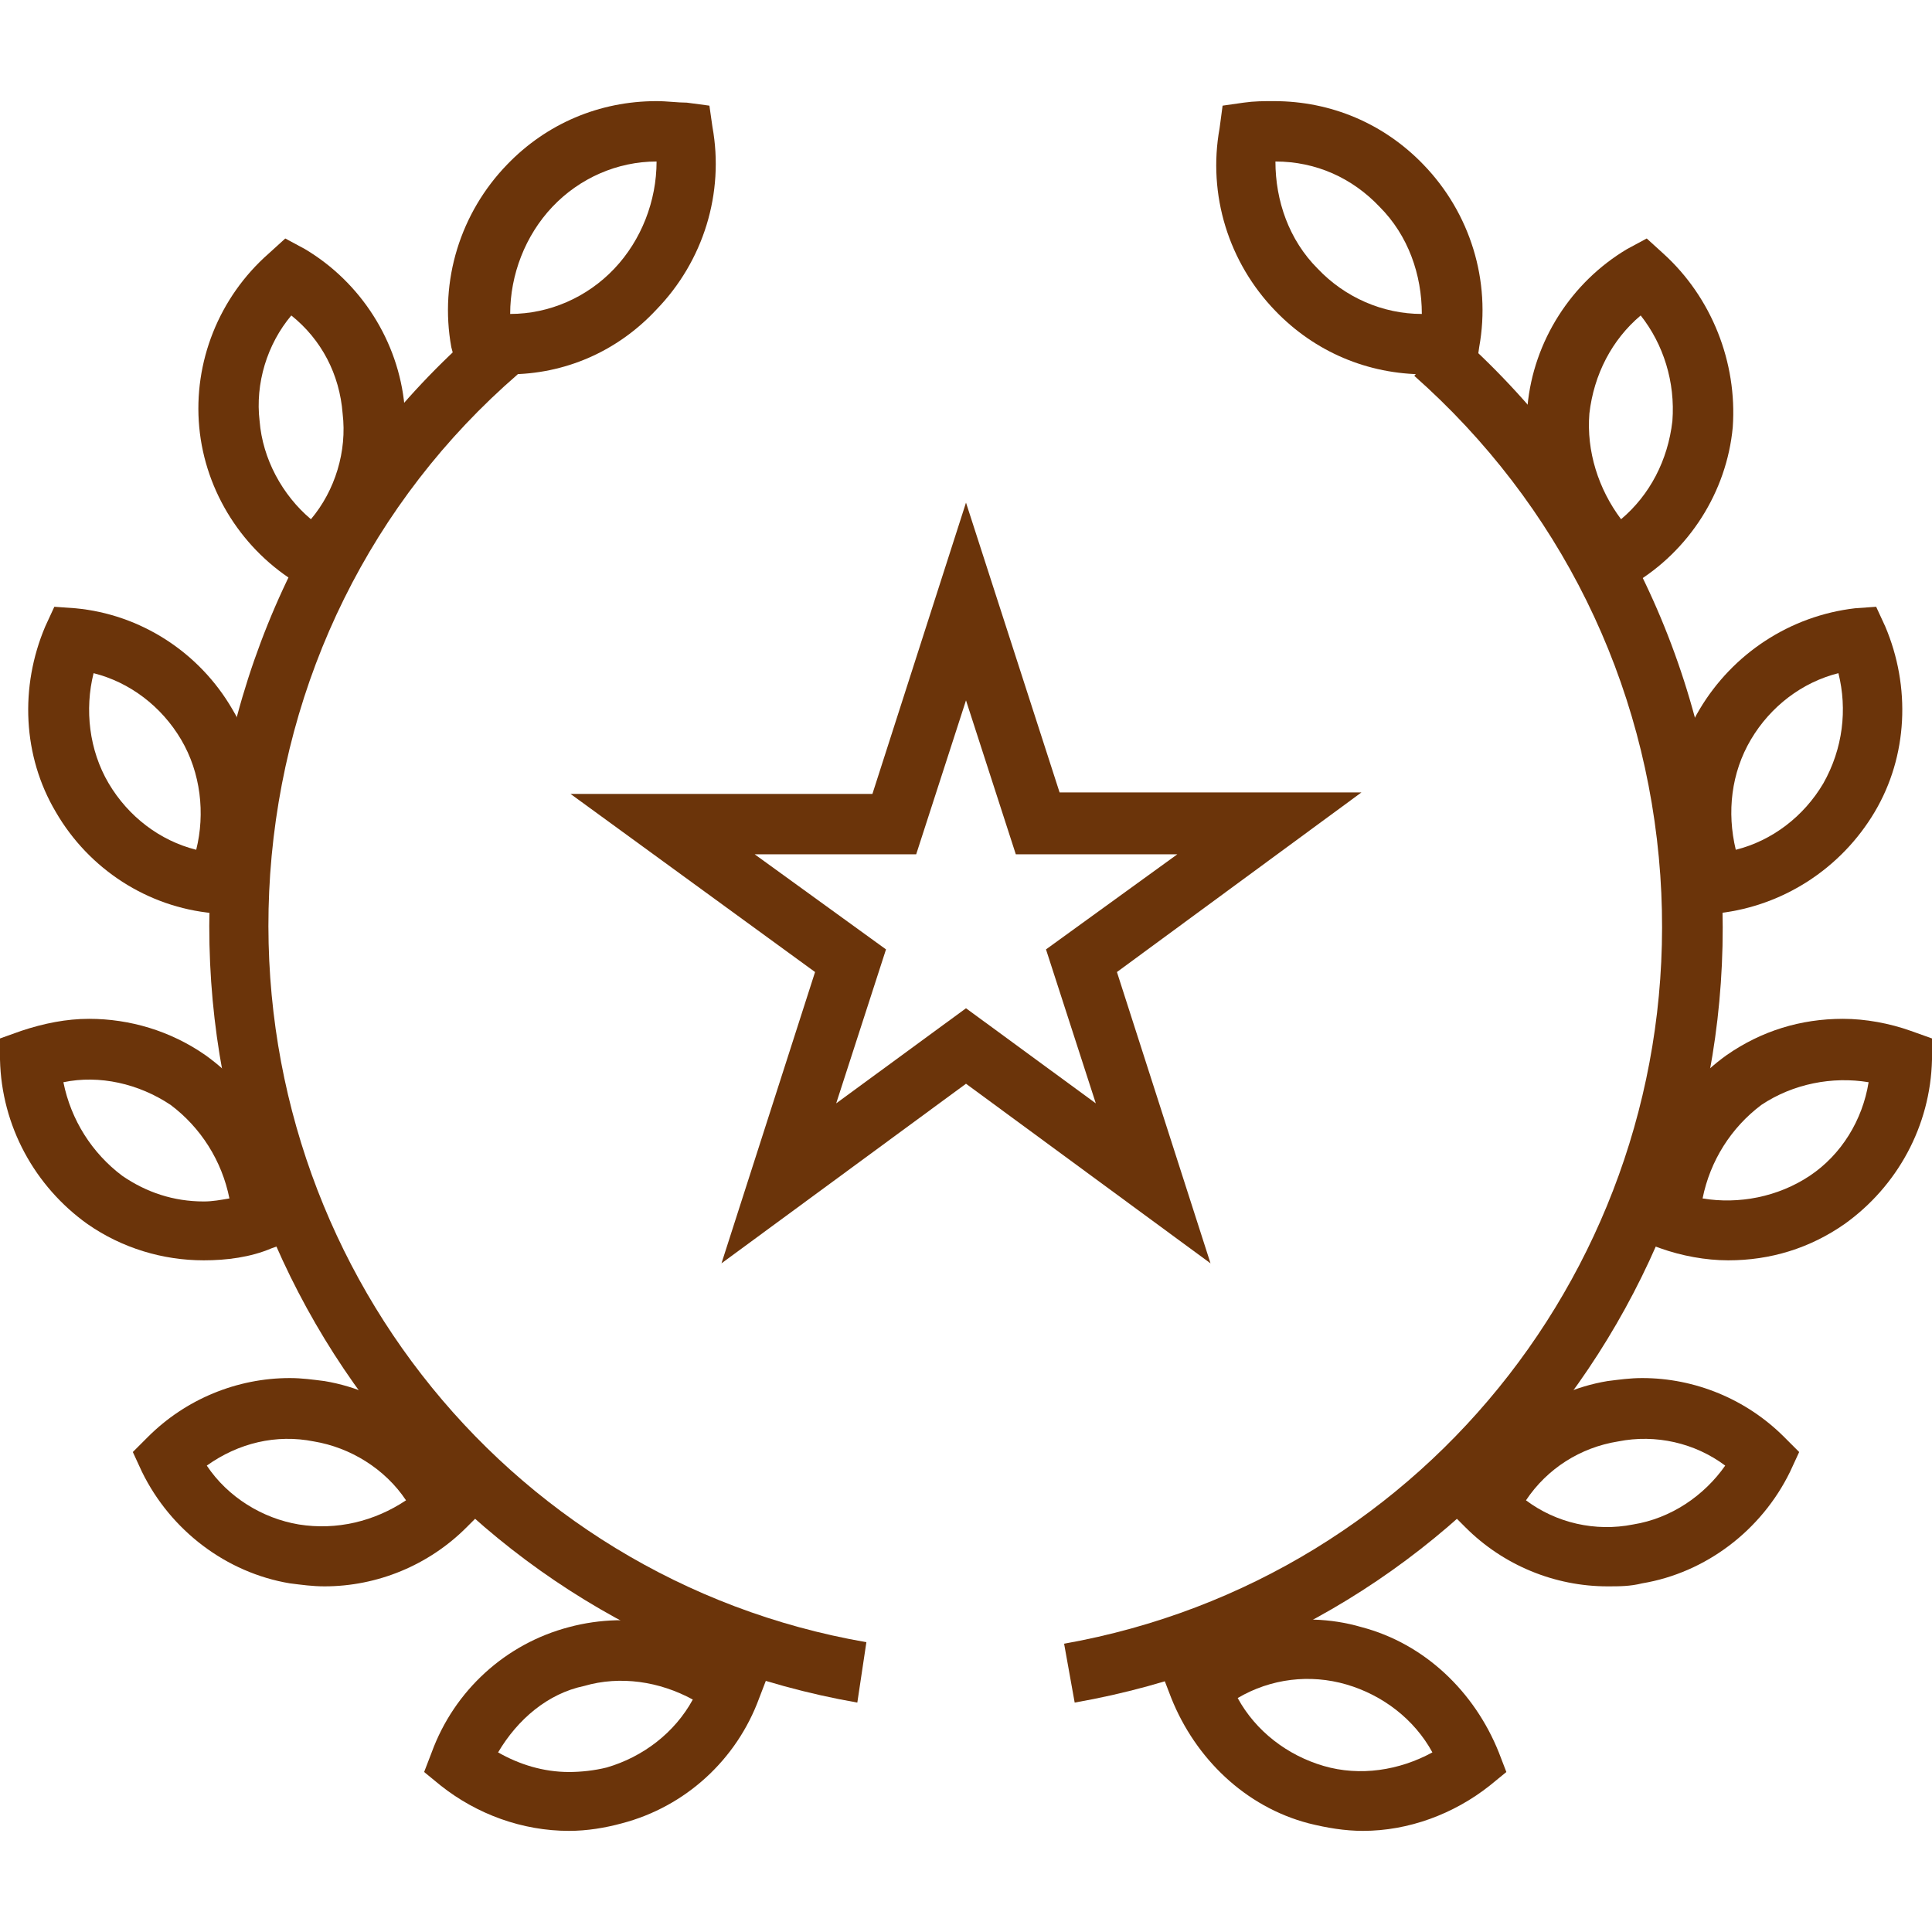
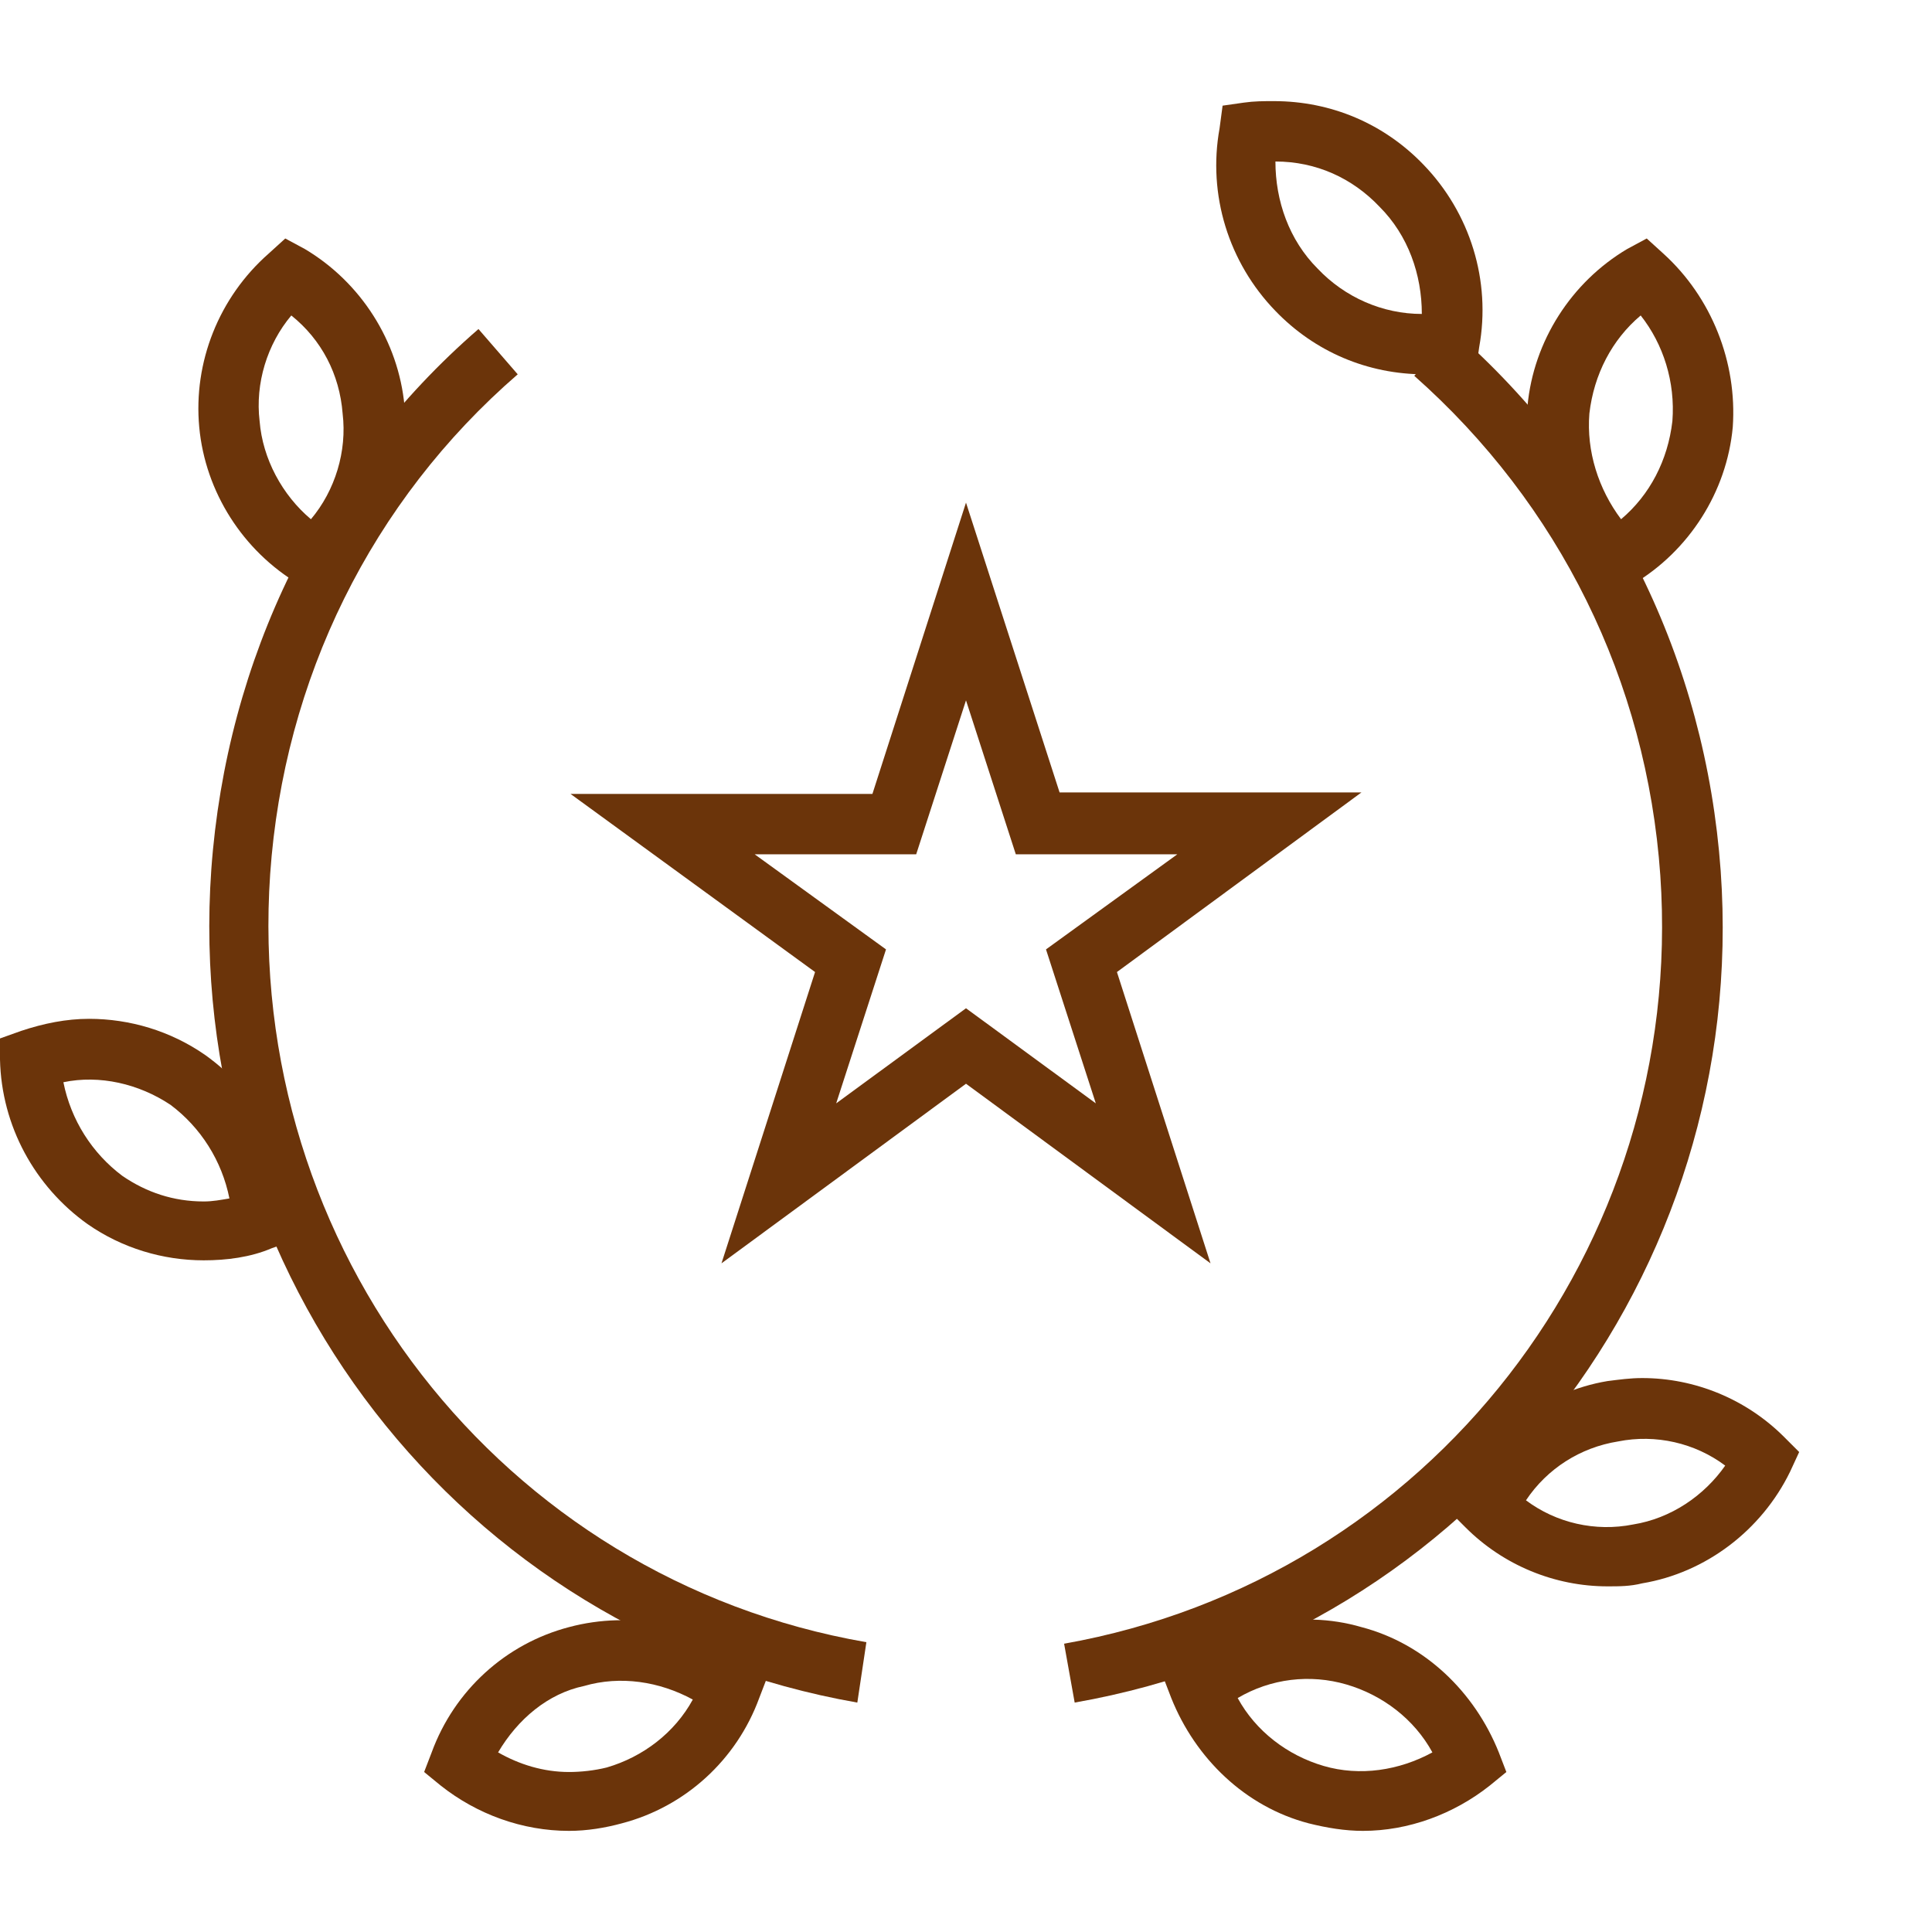
<svg xmlns="http://www.w3.org/2000/svg" id="Layer_1" x="0px" y="0px" viewBox="0 0 128 128" style="enable-background:new 0 0 128 128;" xml:space="preserve">
  <style type="text/css">	.st0{fill:#6B340A;}</style>
  <g>
    <g>
      <g>
        <g>
          <g>
-             <path class="st0" d="M33.7,24.8C33.7,24.8,33.7,24.8,33.7,24.8c-0.7,0-1.4,0-2-0.1l-1.4-0.2L29.9,23c-0.8-4.4,0.6-8.9,3.7-12.1      c2.6-2.7,6.1-4.2,9.9-4.2c0.7,0,1.4,0.1,2,0.1L47,7l0.2,1.4c0.8,4.4-0.6,8.9-3.7,12.1C40.9,23.3,37.4,24.8,33.7,24.8z       M43.5,10.7c-2.6,0-5.1,1.1-6.9,3c-1.8,1.9-2.8,4.5-2.8,7.1c2.6,0,5.1-1.1,6.9-3C42.5,15.9,43.5,13.3,43.5,10.7z" />
-           </g>
+             </g>
          <g>
            <path class="st0" d="M21.1,39.4l-1.3-0.7c-3.7-2.2-6.2-6.1-6.6-10.4c-0.4-4.3,1.3-8.6,4.6-11.5l1.1-1l1.3,0.7      c3.7,2.2,6.2,6.1,6.6,10.4c0.4,4.3-1.3,8.6-4.6,11.5L21.1,39.4z M19.3,20.9c-1.6,1.9-2.4,4.5-2.1,7c0.2,2.5,1.5,4.9,3.4,6.5      c1.6-1.9,2.4-4.5,2.1-7C22.5,24.8,21.3,22.5,19.3,20.9z" />
          </g>
          <g>
-             <path class="st0" d="M15.5,60.6l-1.4-0.1c-4.3-0.4-8.2-2.9-10.4-6.7C1.5,50.1,1.3,45.5,3,41.5l0.6-1.3l1.4,0.1      c4.3,0.4,8.2,2.9,10.4,6.7c2.2,3.7,2.4,8.4,0.7,12.3L15.5,60.6z M6.2,44.6c-0.6,2.4-0.3,5.1,1,7.3c1.3,2.2,3.4,3.8,5.8,4.4      c0.6-2.4,0.3-5.1-1-7.3C10.7,46.8,8.6,45.2,6.2,44.6z" />
-           </g>
+             </g>
          <g>
            <path class="st0" d="M13.5,83.5L13.5,83.5c-2.7,0-5.4-0.8-7.7-2.4C2.3,78.6,0.1,74.6,0,70.2l0-1.4l1.4-0.5      c1.5-0.5,3-0.8,4.5-0.8c2.7,0,5.4,0.8,7.7,2.4c3.5,2.5,5.7,6.5,5.8,10.9l0,1.4L18,82.7C16.6,83.3,15,83.5,13.5,83.5z M4.2,71.7      c0.5,2.5,1.9,4.7,3.9,6.2c1.6,1.1,3.4,1.7,5.4,1.7l0,0c0.6,0,1.1-0.1,1.7-0.2c-0.5-2.5-1.9-4.7-3.9-6.2      C9.2,71.8,6.6,71.2,4.2,71.7z" />
          </g>
          <g>
-             <path class="st0" d="M21.5,105.1L21.5,105.1c-0.8,0-1.5-0.1-2.3-0.2c-4.2-0.7-7.9-3.5-9.8-7.4l-0.6-1.3l1-1      c2.5-2.5,5.9-3.9,9.4-3.9c0.8,0,1.5,0.1,2.3,0.2c4.2,0.7,7.9,3.5,9.8,7.4l0.6,1.3l-1,1C28.4,103.7,25,105.1,21.5,105.1z       M13.7,97.1c1.4,2.1,3.7,3.5,6.1,3.9c2.5,0.4,5-0.2,7.1-1.6c-1.4-2.1-3.7-3.5-6.1-3.9C18.3,95,15.8,95.6,13.7,97.1z" />
-           </g>
+             </g>
          <g>
            <path class="st0" d="M37.7,121.3L37.7,121.3c-3.1,0-6.1-1.1-8.5-3l-1.1-0.9l0.5-1.3c1.5-4.1,4.9-7.2,9.1-8.3      c4.1-1.1,8.7-0.2,12,2.5l1.1,0.9l-0.5,1.3c-1.5,4.1-4.9,7.2-9.1,8.3C40.1,121.1,38.9,121.3,37.7,121.3z M33,116.1      c1.4,0.8,3,1.3,4.7,1.3l0,0c0.8,0,1.7-0.1,2.5-0.3c2.4-0.7,4.5-2.3,5.7-4.5c-2.2-1.2-4.8-1.6-7.2-0.9      C36.3,112.2,34.3,113.9,33,116.1z" />
          </g>
          <g>
            <path class="st0" d="M56.8,112.8C30.5,108.2,12.1,84.4,14,57.6c1-13.9,7.2-26.7,17.7-35.8l2.6,3C24.6,33.2,18.8,45,17.9,57.9      c-1.7,24.8,15.3,46.7,39.5,50.9L56.8,112.8z" />
          </g>
        </g>
        <g>
          <g>
            <path class="st0" d="M94.4,24.8c-3.8,0-7.3-1.5-9.9-4.2c-3.1-3.2-4.5-7.7-3.7-12.1L81,7l1.4-0.2c0.7-0.1,1.3-0.1,2-0.1      c3.8,0,7.3,1.5,9.9,4.2c3.1,3.2,4.5,7.7,3.7,12.1l-0.2,1.4l-1.4,0.2C95.7,24.7,95,24.8,94.4,24.8z M84.5,10.7      c0,2.6,0.9,5.2,2.8,7.1c1.8,1.9,4.3,3,6.9,3c0-2.6-0.9-5.2-2.8-7.1C89.6,11.8,87.2,10.7,84.5,10.7z" />
          </g>
          <g>
            <path class="st0" d="M106.9,39.4l-1.1-1c-3.2-2.9-4.9-7.2-4.6-11.5c0.4-4.3,2.9-8.2,6.6-10.4l1.3-0.7l1.1,1      c3.2,2.9,4.9,7.2,4.6,11.5c-0.4,4.3-2.9,8.2-6.6,10.4L106.9,39.4z M108.7,20.9c-1.9,1.6-3.1,3.9-3.4,6.5c-0.2,2.5,0.6,5,2.1,7      c1.9-1.6,3.1-3.9,3.4-6.5C111,25.3,110.2,22.8,108.7,20.9z" />
          </g>
          <g>
-             <path class="st0" d="M112.5,60.6l-0.6-1.3c-1.7-4-1.5-8.6,0.7-12.3c2.2-3.7,6-6.2,10.3-6.7l1.4-0.1l0.6,1.3      c1.7,4,1.5,8.6-0.7,12.3c-2.2,3.7-6,6.2-10.3,6.7L112.5,60.6z M121.8,44.6c-2.4,0.6-4.5,2.2-5.8,4.4c-1.3,2.2-1.6,4.8-1,7.3      c2.4-0.6,4.5-2.2,5.8-4.4C122.1,49.6,122.4,47,121.8,44.6z" />
-           </g>
+             </g>
          <g>
-             <path class="st0" d="M114.5,83.5c-1.5,0-3.1-0.3-4.5-0.8l-1.4-0.5l0-1.4c0.1-4.3,2.3-8.4,5.8-10.9c2.3-1.6,4.9-2.4,7.7-2.4      c1.5,0,3.1,0.3,4.5,0.8l1.4,0.5l0,1.4c-0.1,4.4-2.3,8.4-5.8,10.9C119.9,82.7,117.3,83.5,114.5,83.5z M112.8,79.4      c2.4,0.4,5-0.1,7.1-1.5c2.1-1.4,3.5-3.7,3.9-6.2c-2.4-0.4-5,0.1-7.1,1.5C114.7,74.7,113.3,76.9,112.8,79.4z" />
-           </g>
+             </g>
          <g>
            <path class="st0" d="M106.5,105.1c-3.5,0-6.9-1.4-9.4-3.9l-1-1l0.6-1.3c1.9-3.9,5.6-6.7,9.8-7.4c0.8-0.1,1.5-0.2,2.3-0.2      c3.5,0,6.9,1.4,9.4,3.9l1,1l-0.6,1.3c-1.9,3.9-5.6,6.7-9.8,7.4C108,105.1,107.3,105.1,106.5,105.1z M101.1,99.4      c2,1.5,4.6,2.1,7.1,1.6c2.5-0.4,4.7-1.9,6.1-3.9c-2-1.5-4.6-2.1-7.1-1.6C104.7,95.9,102.5,97.3,101.1,99.4z" />
          </g>
          <g>
            <path class="st0" d="M90.3,121.3c-1.2,0-2.4-0.2-3.6-0.5c-4.2-1.1-7.5-4.3-9.1-8.3l-0.5-1.3l1.1-0.9c3.3-2.7,7.9-3.7,12-2.5      c4.2,1.1,7.5,4.3,9.1,8.3l0.5,1.3l-1.1,0.9C96.3,120.2,93.3,121.3,90.3,121.3z M82,112.5c1.2,2.2,3.3,3.8,5.7,4.5      c2.4,0.7,5,0.3,7.2-0.9c-1.2-2.2-3.3-3.8-5.7-4.5C86.8,110.9,84.2,111.2,82,112.5z" />
          </g>
          <g>
            <path class="st0" d="M71.2,112.8l-0.7-3.9c24.2-4.3,41.2-26.2,39.5-50.9c-0.9-12.9-6.7-24.6-16.3-33.1l2.6-3      c10.5,9.2,16.7,21.9,17.7,35.8C115.9,84.4,97.5,108.2,71.2,112.8z" />
          </g>
        </g>
      </g>
    </g>
    <g>
      <path class="st0" d="M80.2,83.7L64,71.8L47.8,83.7L54,64.4L37.8,52.6h20L64,33.3l6.2,19.2h20L74,64.4L80.2,83.7z M50,56.6l8.7,6.3   l-3.3,10.2l8.6-6.3l8.6,6.3l-3.3-10.2l8.7-6.3H67.3L64,46.4l-3.3,10.2H50z" />
    </g>
  </g>
</svg>